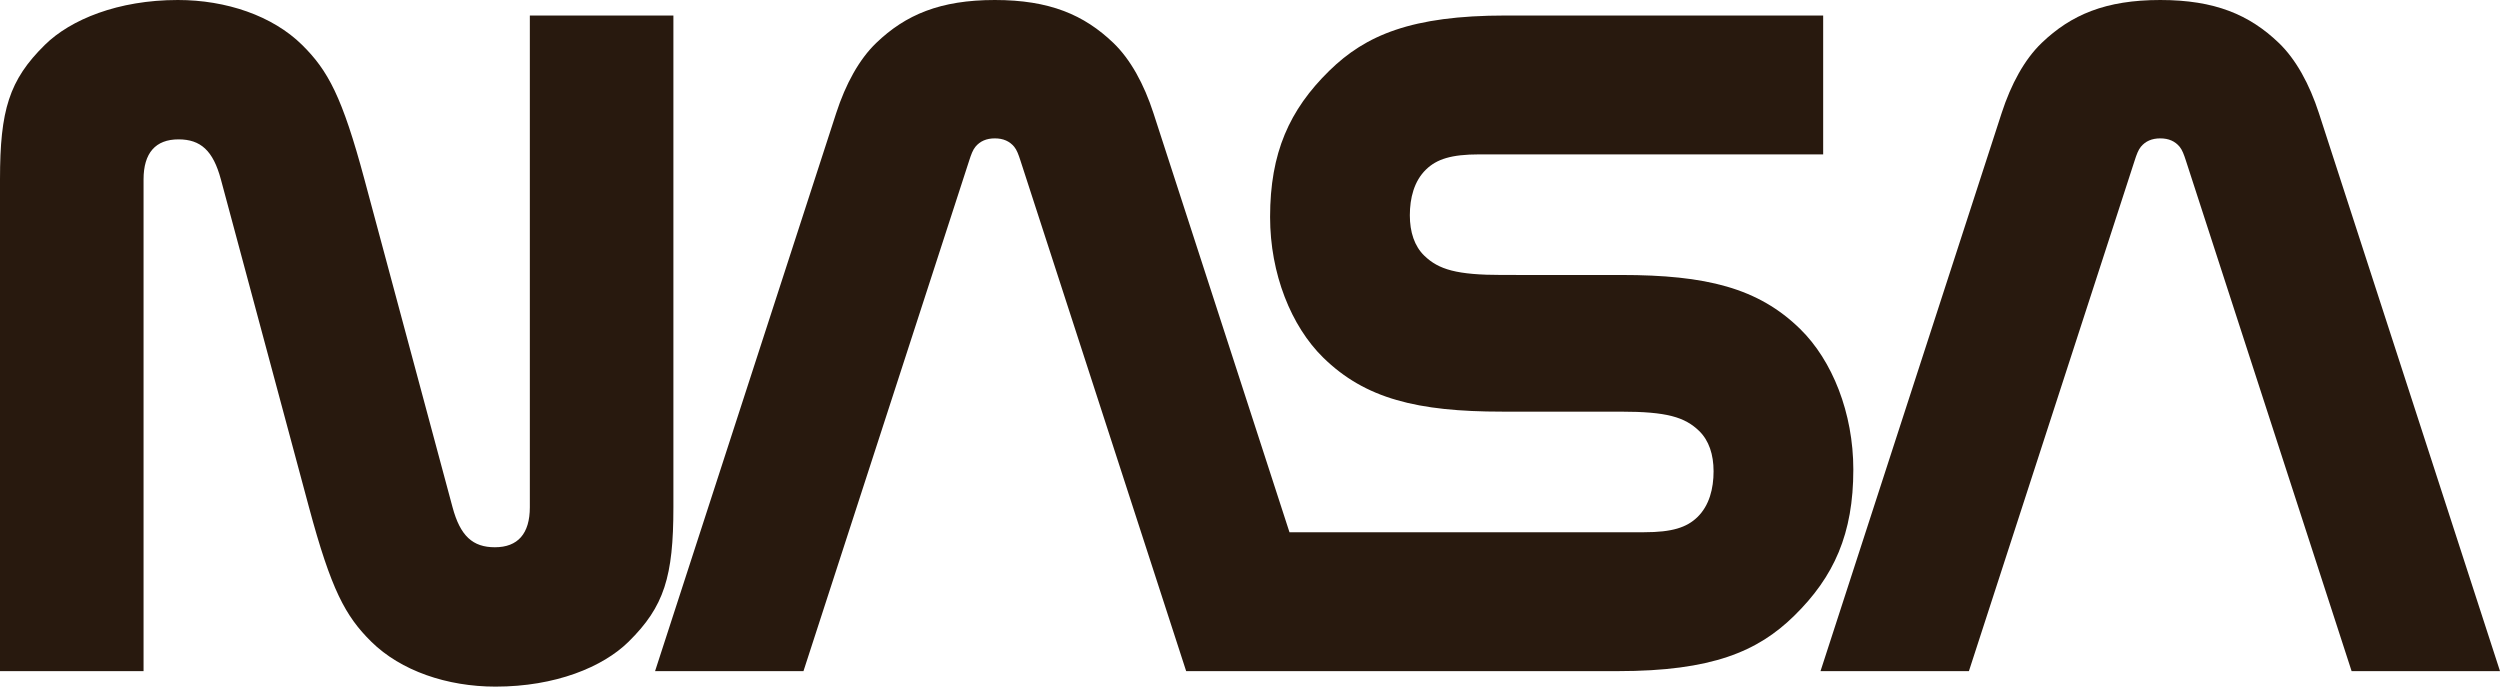
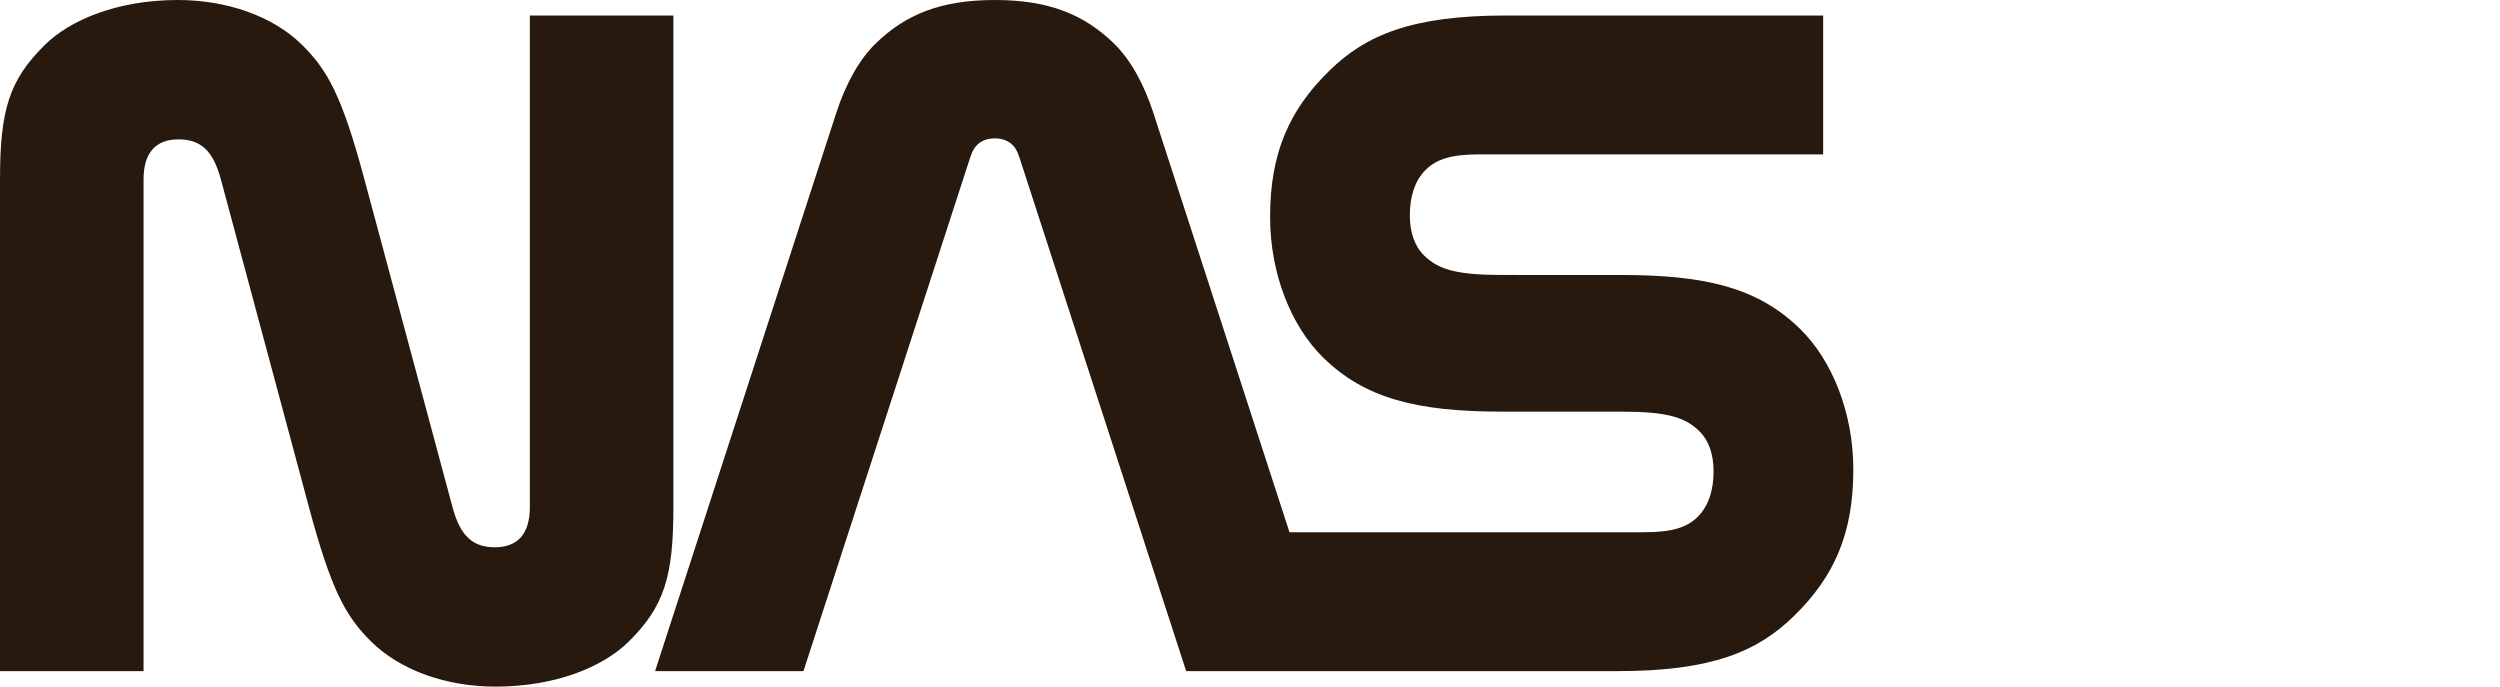
<svg xmlns="http://www.w3.org/2000/svg" width="142" height="39" viewBox="0 0 142 39" fill="none">
  <path d="M25.704 28.81C26.144 30.45 26.855 31.084 28.11 31.084C29.412 31.084 30.095 30.314 30.095 28.81V0.881H38.249V28.81C38.249 32.747 37.731 34.452 35.704 36.449C34.243 37.888 31.549 39 28.146 39C25.398 39 22.768 38.104 21.09 36.449C19.62 34.998 18.812 33.508 17.549 28.809L12.546 10.19C12.105 8.55 11.395 7.916 10.139 7.916C8.837 7.916 8.154 8.686 8.154 10.19V38.12H0V10.19C0 6.254 0.519 4.548 2.546 2.551C4.006 1.113 6.701 0 10.103 0C12.852 0 15.482 0.896 17.159 2.551C18.63 4.002 19.438 5.492 20.7 10.191L25.704 28.81Z" fill="#28190E" />
-   <path d="M133.571 38.12L124.154 9.107C124.05 8.787 123.952 8.515 123.801 8.333C123.542 8.023 123.184 7.86 122.703 7.86C122.221 7.86 121.863 8.023 121.604 8.333C121.454 8.514 121.355 8.786 121.252 9.107L111.834 38.12H103.405L113.692 6.427C114.228 4.776 114.994 3.374 115.966 2.44C117.635 0.838 119.6 0 122.703 0C125.805 0 127.771 0.838 129.439 2.44C130.411 3.374 131.177 4.776 131.714 6.427L142 38.12H133.571V38.12Z" fill="#28190E" />
  <path d="M91.894 38.12C97.237 38.12 99.842 37.002 101.901 34.986C104.179 32.756 105.269 30.315 105.269 26.672C105.269 23.453 104.072 20.471 102.25 18.687C99.868 16.354 96.909 15.619 92.084 15.619L85.326 15.618C82.743 15.618 81.714 15.311 80.9 14.523C80.341 13.983 80.079 13.179 80.079 12.232C80.079 11.252 80.318 10.285 81.002 9.625C81.608 9.038 82.435 8.769 84.024 8.769H103.556V0.881H85.516C80.173 0.881 77.568 1.999 75.509 4.014C73.231 6.245 72.141 8.685 72.141 12.328C72.141 15.547 73.338 18.529 75.16 20.313C77.542 22.646 80.501 23.381 85.326 23.381L92.084 23.382C94.667 23.382 95.696 23.689 96.51 24.477C97.069 25.018 97.331 25.821 97.331 26.768C97.331 27.748 97.092 28.715 96.409 29.376C95.802 29.962 94.975 30.231 93.386 30.231H73.242L65.516 6.427C64.98 4.776 64.214 3.374 63.242 2.44C61.573 0.838 59.607 0 56.505 0C53.403 0 51.436 0.838 49.769 2.44C48.797 3.374 48.031 4.776 47.495 6.427L37.208 38.12H45.637L55.054 9.107C55.158 8.786 55.256 8.514 55.407 8.333C55.666 8.023 56.024 7.86 56.506 7.86C56.987 7.86 57.345 8.023 57.604 8.333C57.755 8.514 57.853 8.786 57.957 9.107L67.374 38.12H91.894V38.12Z" fill="#28190E" />
</svg>